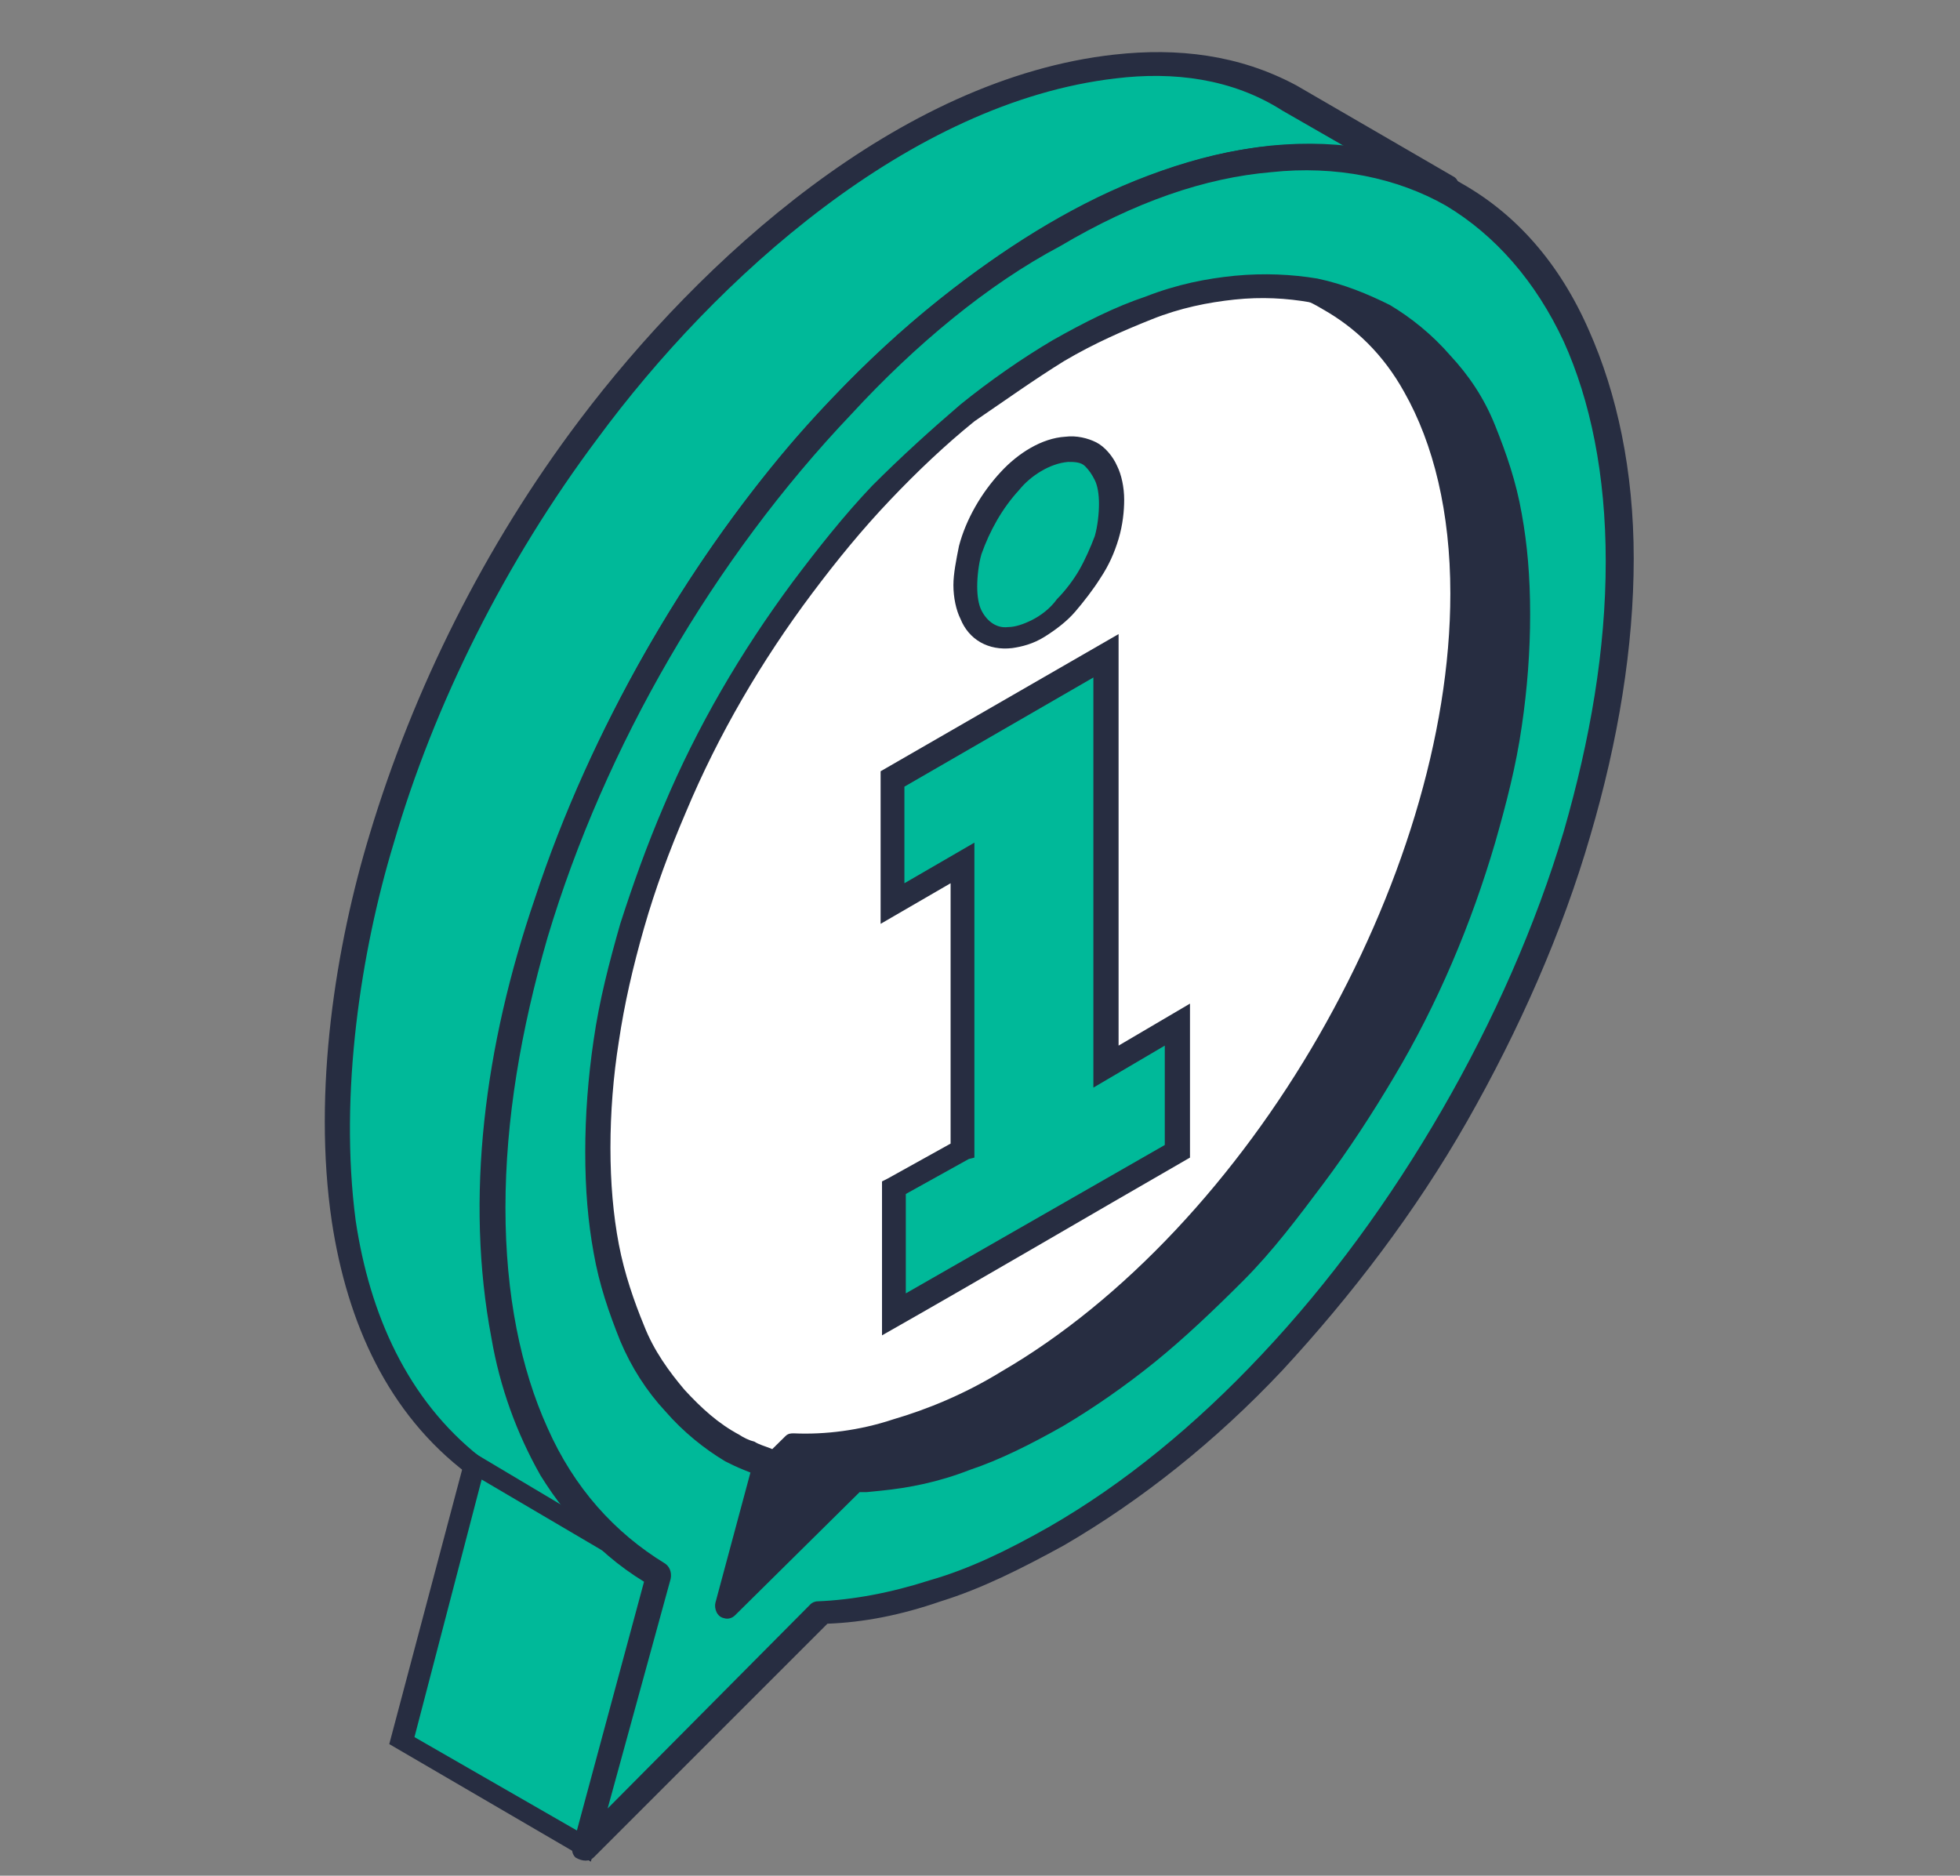
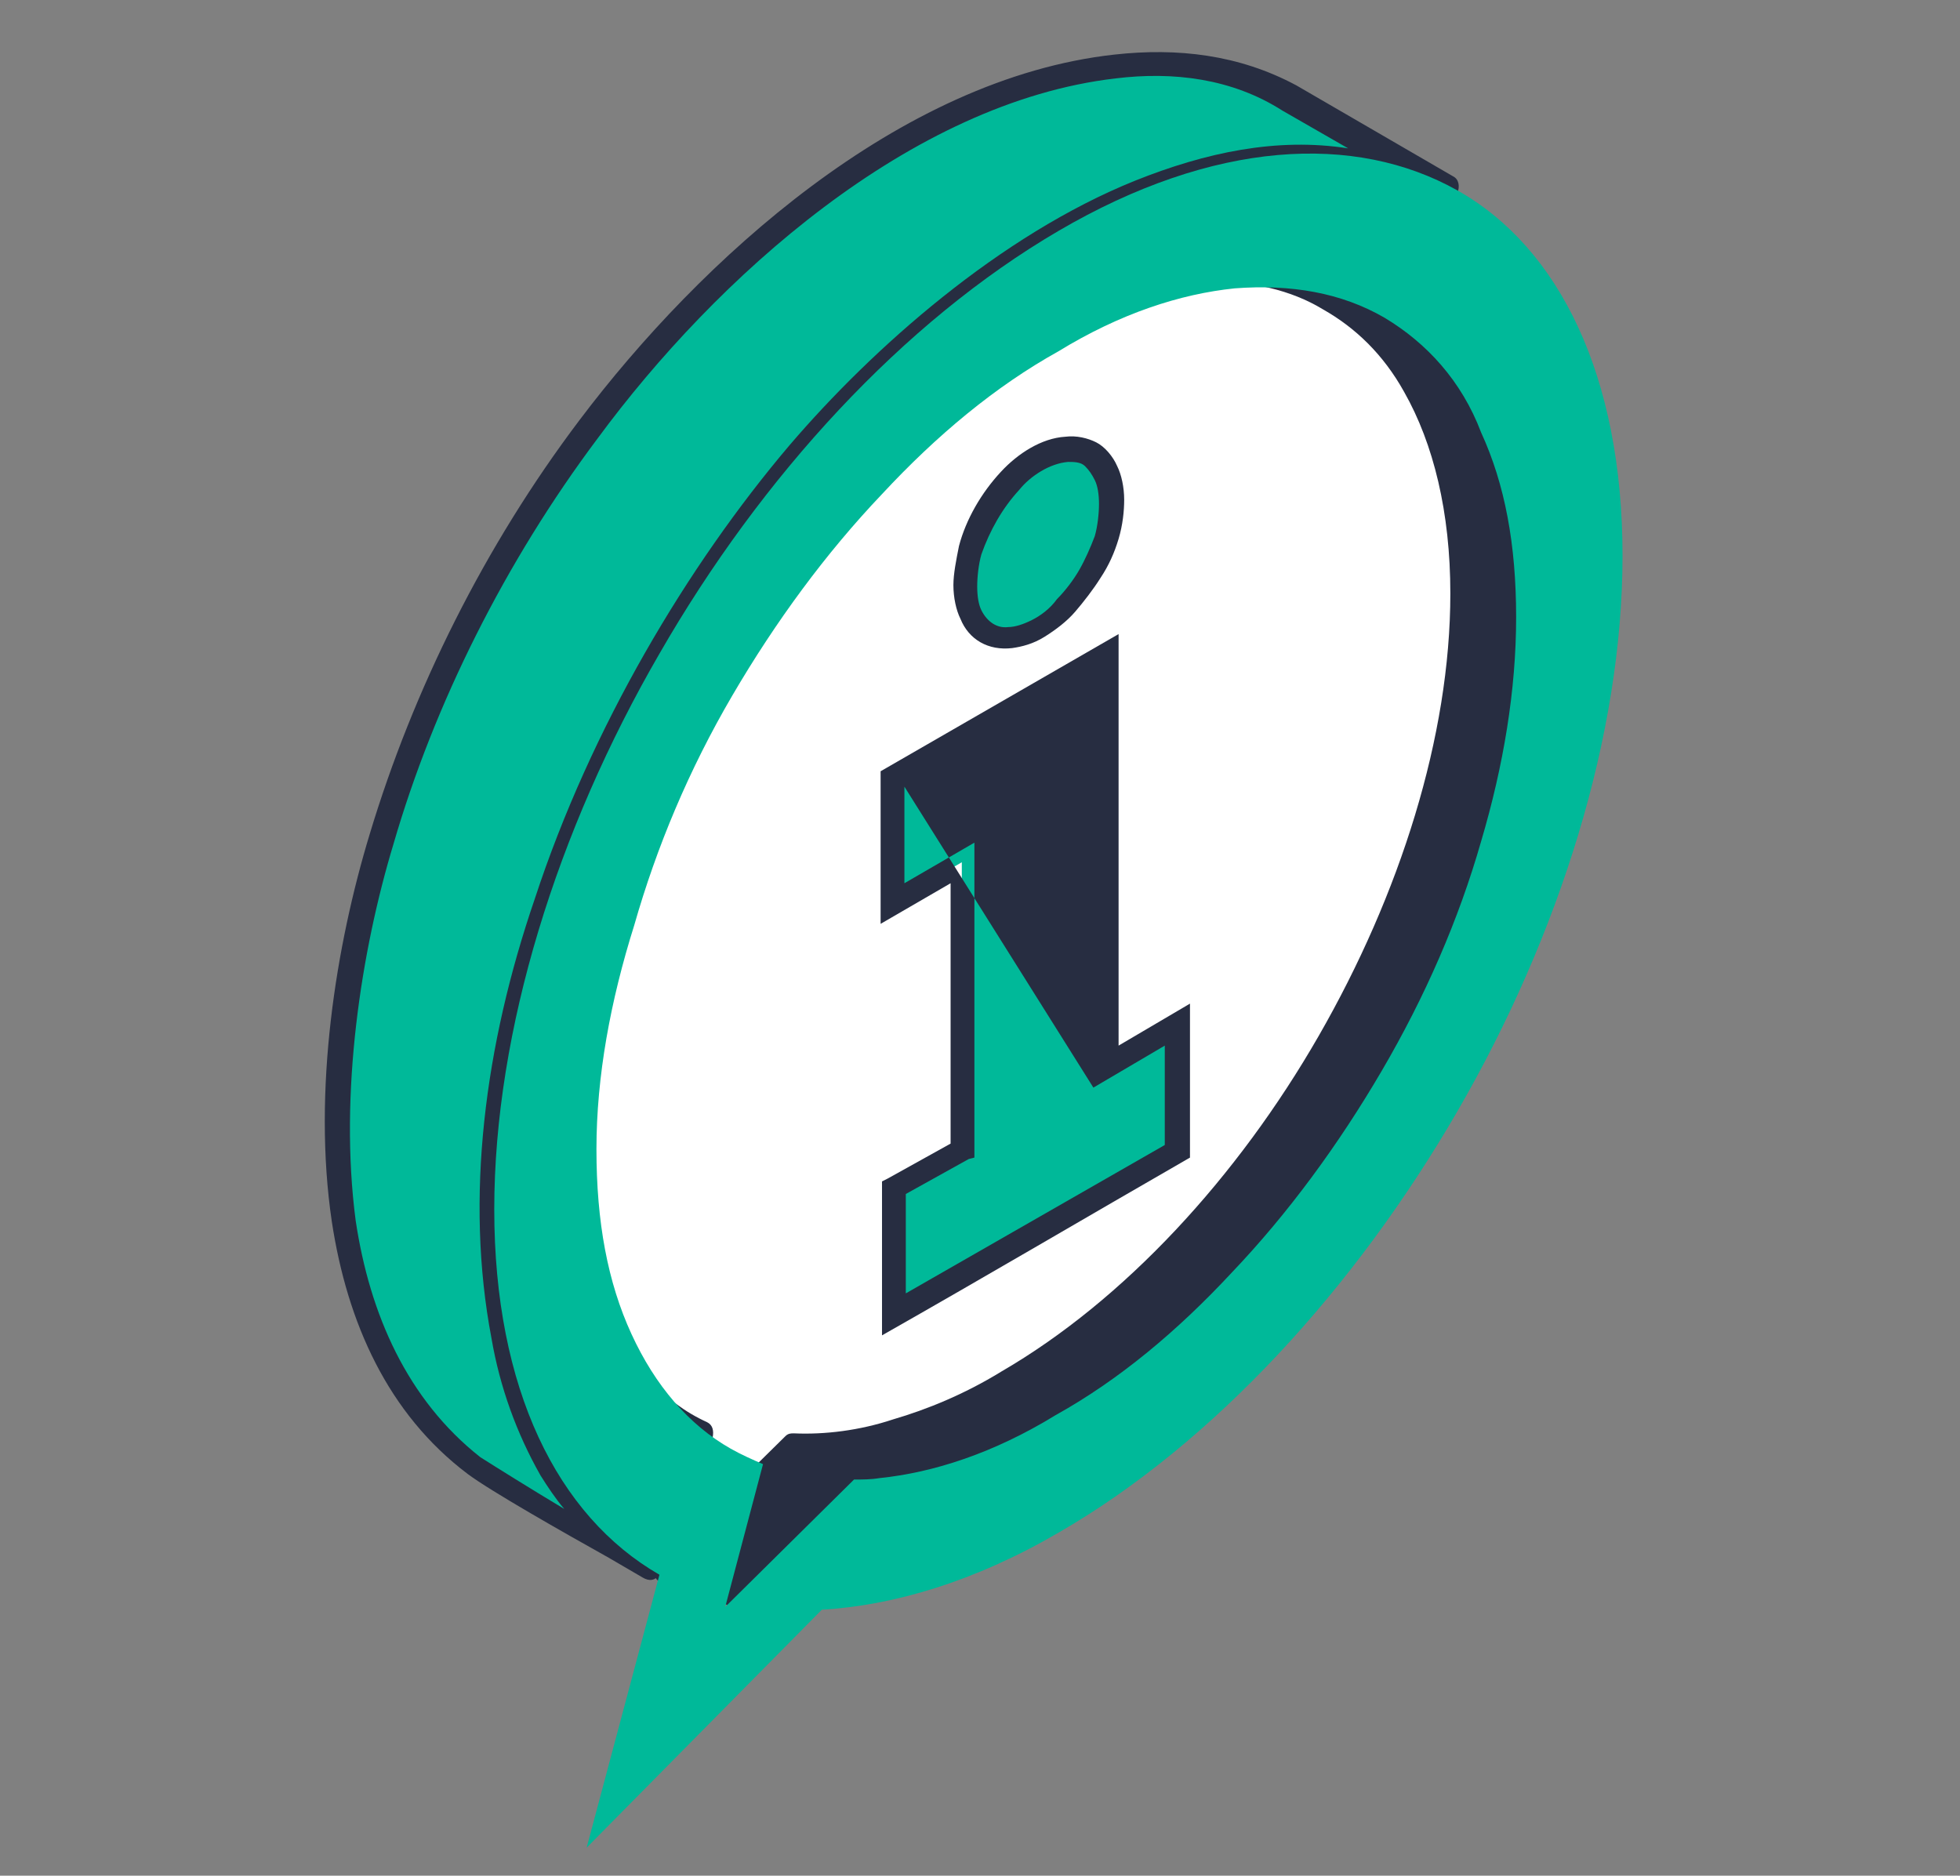
<svg xmlns="http://www.w3.org/2000/svg" preserveAspectRatio="xMidYMid slice" version="1.1" id="Layer_1" x="0px" y="0px" width="1280px" height="1225px" viewBox="0 0 140.8 134" style="enable-background:new 0 0 140.8 134;" xml:space="preserve">
  <rect x="0" y="0" width="140.8" height="134" fill="#808080" stroke="none" />
  <style type="text/css">
	.st0{fill-rule:evenodd;clip-rule:evenodd;fill:#00B999;}
	.st1{fill-rule:evenodd;clip-rule:evenodd;fill:#272D41;}
	.st2{fill-rule:evenodd;clip-rule:evenodd;fill:#00CEF0;}
	.st3{fill-rule:evenodd;clip-rule:evenodd;fill:#FFFFFF;}
</style>
  <g>
    <path class="st0" d="M64.8,10.1c8.2-4.7,18.9-8,27.8-3.2l11.2,6.5c-16.4-8.2-36,7-46.1,18.9c-13.6,15.9-25.2,41.9-21.1,63   c1.4,6.9,4.3,12.8,10.3,16.8c-2.7-1.6-10.4-5.8-12.5-7.3C21.5,95,23.6,73.4,27.6,59.9C33.6,40.4,47.1,20.6,64.8,10.1z" />
    <path class="st1" d="M80,3.9c4.5-0.5,8.9,0,13,2.2l11.2,6.5c0.4,0.2,0.5,0.7,0.3,1.2c-0.2,0.4-0.7,0.5-1.2,0.3   c-6.8-3.4-14.1-2.7-21,0.2C72.8,18.2,64,26,58.3,32.8c-7.2,8.5-13.9,19.8-17.9,31.7c-3.4,10.2-4.9,20.9-3,30.6   c0.6,3.4,1.7,6.5,3.3,9.2c1.6,2.8,3.7,5.1,6.6,7c0.4,0.2,0.5,0.7,0.2,1.2c-0.3,0.4-0.7,0.5-1.2,0.2l-2.4-1.4   c-3.4-1.9-8.5-4.8-10.1-6c-5.7-4.3-8.6-10.8-9.7-18c-1.4-9.4,0.3-19.8,2.7-27.7C29.9,49.3,35,39,41.8,30C50.4,18.6,64.6,5.6,80,3.9   L80,3.9z M80.1,5.6C65.4,7.3,51.5,19.9,43.1,31.3c-6.6,8.8-11.7,19-14.6,29c-2.3,7.6-3.9,17.8-2.7,26.9c1,6.7,3.7,12.8,8.9,16.9   c1.1,0.7,3.5,2.2,6,3.7c-0.6-0.7-1.2-1.6-1.7-2.4c-1.7-3-2.9-6.3-3.5-9.8c-1.9-10-0.5-20.9,3.1-31.4c4-12.2,10.9-23.8,18.2-32.4   c5.9-6.9,15-15,24.7-18.9c5-2,10.1-3.1,15.2-2.3l-4.7-2.7C88.4,5.6,84.2,5.1,80.1,5.6z" />
    <polygon class="st2" points="99.3,22.7 88.1,16.2 87.8,16.1 87.5,15.9 98.7,22.4 99,22.5  " />
    <path class="st1" d="M98.8,23.4c-3.9-2.2-7.9-4.6-11.8-6.8c-0.4-0.2-0.5-0.7-0.3-1.2c0.2-0.4,0.7-0.5,1.2-0.3   c3.9,2.1,7.9,4.6,11.8,6.8c0.4,0.2,0.5,0.7,0.3,1.2C99.8,23.5,99.3,23.6,98.8,23.4L98.8,23.4z" />
-     <polygon class="st0" points="47.5,112.4 34.3,104.6 29,124.3 42.3,132  " />
-     <path class="st1" d="M46.7,112.7l-11.9-7L30,124.1l12,6.9L46.7,112.7L46.7,112.7z M34.6,104l13.6,8.1c-1.9,7-3.7,13.9-5.6,20.9   l-14.4-8.4l5.6-21.1L34.6,104z" />
    <polygon class="st1" points="48,112.2 57.1,103 61.6,105.6 52.4,114.7  " />
    <path class="st1" d="M50.5,99.2c10.9-0.1,22.3-9.3,28.8-16.8c11.7-13.3,22-36,17.5-53.7c-1.3-5.2-3.9-9.8-8.7-12.5L99.8,23   c11.8,7.5,10,26.4,6.3,38.1c-5.4,17.3-20.1,38.1-37.9,43.5c-2.1,0.6-4.5,1.1-6.7,1.1L50.5,99.2z" />
    <path class="st1" d="M50.5,98.3c4.7,0,9.3-1.8,13.7-4.3c5.7-3.3,10.8-8,14.4-12.1c6.3-7.1,12.1-17,15.4-27.3   c2.9-8.7,3.9-17.7,1.9-25.7c-0.6-2.7-1.7-5.1-3.2-7.2c-1.3-1.9-3-3.6-5.1-4.8c-0.4-0.2-0.5-0.7-0.3-1.2c0.2-0.4,0.7-0.5,1.2-0.3   c3.9,2.3,7.9,4.5,11.8,6.8c5.3,3.4,8,8.9,8.9,15.1c1.3,8.1-0.2,17.3-2.3,24.1c-3,9.3-8.6,19.8-16,28.3   c-6.4,7.3-14.1,13.2-22.5,15.7c-1.2,0.3-2.3,0.6-3.5,0.8c-1.2,0.2-2.3,0.3-3.4,0.3c-0.2,0-0.3,0-0.4-0.1l-11-6.4   c-0.4-0.2-0.5-0.7-0.3-1.2C49.9,98.5,50.1,98.3,50.5,98.3L50.5,98.3z M65.1,95.5c-3.7,2.1-7.7,3.8-11.8,4.3l8.5,4.9   c1,0,1.9-0.1,3-0.3c1.1-0.2,2.2-0.4,3.3-0.7c8.1-2.4,15.5-8.2,21.6-15.2c7.2-8.3,12.7-18.6,15.7-27.7c2-6.6,3.5-15.5,2.2-23.2   c-1-5.7-3.4-10.8-8.2-13.8l-5.3-3v0.1c1.6,2.3,2.7,5,3.4,7.9c2.1,8.3,1,17.6-1.9,26.6C92.3,65.9,86.3,75.9,80,83.1   C76.2,87.3,70.9,92.1,65.1,95.5z" />
    <path class="st3" d="M72.4,23.4c-18,10.4-32.6,35.6-32.6,56.4c0,11,4,19.4,10.6,22.5l-2.7,9.8L57,103c4.6,0.2,9.8-1.2,15.4-4.5   C90.5,88.2,105,63,105,42.2C105,21.5,90.5,13,72.4,23.4z" />
    <path class="st1" d="M72.8,24.2c-17.7,10.3-32,35.2-32,55.7c0,5.4,1,10.1,2.8,13.8c1.7,3.7,4.2,6.5,7.3,7.9   c0.4,0.2,0.5,0.6,0.4,1.1l-1.8,6.8l7-6.9c0.2-0.2,0.4-0.2,0.6-0.2c2.2,0.1,4.7-0.2,7.1-1c2.4-0.7,5.1-1.8,7.7-3.4l0,0   c8.8-5.1,16.9-13.9,22.7-24s9.4-21.4,9.4-31.6c0-5.8-1.2-10.7-3.3-14.4c-1.5-2.7-3.5-4.6-5.8-5.9c-2.3-1.4-5.1-2-8.1-2   C82.8,19.8,77.9,21.2,72.8,24.2L72.8,24.2L72.8,24.2z M72,22.7L72,22.7c5.4-3.2,10.5-4.6,15.1-4.6c3.3,0,6.3,0.7,8.9,2.3   c2.7,1.5,4.8,3.7,6.5,6.6c2.2,3.9,3.5,9,3.5,15.3c0,10.5-3.7,22.2-9.7,32.5S82.1,94.1,72.9,99.4l0,0c-2.9,1.6-5.5,2.8-8.2,3.6   c-2.5,0.7-5,1.1-7.3,1.1l-8.9,8.8c-0.2,0.2-0.5,0.3-0.8,0.2c-0.4-0.1-0.7-0.6-0.6-1.1l2.4-9.1c-3.2-1.7-5.7-4.6-7.5-8.4   c-1.9-3.9-2.9-8.9-2.9-14.5C39,58.7,53.7,33.3,72,22.7z" />
    <path class="st0" d="M47.5,46.7C54.8,34,64.9,23,76,16.5s21.2-7,28.5-2.9c7.3,4.1,11.8,13.3,11.8,26.1s-4.5,27.1-11.8,39.7   c-7.3,12.6-17.4,23.7-28.5,30.1c-6,3.5-11.8,5.2-16.9,5.5L42.3,132l5.2-19.5c-7.3-4.2-11.8-13.3-11.8-26.1S40.2,59.3,47.5,46.7   L47.5,46.7z M99.3,22.7c-3.1-1.8-6.7-2.4-10.7-2.1c-3.9,0.4-8.2,1.8-12.6,4.5c-4.5,2.5-8.7,6-12.6,10.2c-4,4.2-7.6,9.1-10.7,14.4   s-5.4,10.8-7,16.4C44,71.5,43,76.9,43,82.1c0,5.2,0.8,9.5,2.5,13.2c1.7,3.7,4.1,6.5,7.1,8.2c0.7,0.4,1.6,0.8,2.3,1.1l-2.7,10.2   l9.2-9.1c0.6,0,1.2,0,1.8-0.1c3.9-0.4,8.2-1.8,12.6-4.5c4.5-2.5,8.7-6,12.6-10.2c4-4.2,7.6-9.1,10.7-14.4s5.5-10.8,7.1-16.4   c1.6-5.4,2.5-10.8,2.5-16s-0.8-9.5-2.5-13.2C104.8,27.2,102.3,24.5,99.3,22.7z" />
-     <path class="st1" d="M59.9,28.4c4.8-5.1,10.1-9.3,15.6-12.5c5.5-3.2,10.9-5,15.7-5.5c5.1-0.5,9.8,0.4,13.6,2.7   c3.9,2.2,7,5.7,9.1,10.5c2,4.5,3.2,10,3.2,16.3s-1.1,13-3.1,19.8c-2,6.9-5.1,13.9-8.8,20.4c-3.7,6.5-8.3,12.5-13.2,17.8   c-4.8,5.1-10.1,9.3-15.6,12.5c-3.1,1.7-5.9,3.1-8.8,4c-2.9,1-5.5,1.5-8.1,1.6l-16.7,16.7c-0.3,0.3-0.8,0.3-1.3,0   c-0.2-0.2-0.3-0.5-0.2-0.8l5.1-18.9c-3.6-2.2-6.6-5.6-8.5-10.1c-2-4.5-3.2-10-3.2-16.3s1.1-13,3.1-19.8   C42.1,52.6,49.9,38.9,59.9,28.4L59.9,28.4z M61.2,29.6C51.4,39.9,43.6,53.3,39.5,67c-1.9,6.6-3,13-3,19.3c0,6.2,1.1,11.5,3,15.7   c1.9,4.3,4.8,7.5,8.4,9.7c0.3,0.2,0.5,0.6,0.4,1.1l-4.5,16.4l14.5-14.6c0.1-0.1,0.3-0.2,0.5-0.2c2.5-0.1,5.2-0.6,8-1.5   c2.8-0.8,5.5-2.1,8.5-3.8c5.4-3.1,10.5-7.3,15.2-12.3c4.9-5.2,9.2-11.1,12.9-17.5c3.7-6.4,6.7-13.2,8.7-19.9c1.9-6.6,3-13,3-19.3   c0-6.2-1.1-11.5-3-15.7c-2-4.3-4.9-7.6-8.4-9.7c-3.5-2-7.9-2.9-12.5-2.4c-4.7,0.4-9.7,2.1-15.1,5.3C71,20.3,65.8,24.6,61.2,29.6   L61.2,29.6z M98.8,23.4c-1.5-0.8-3.1-1.4-4.8-1.8c-1.7-0.3-3.5-0.4-5.4-0.2c-1.9,0.2-3.9,0.6-5.9,1.4s-4.1,1.7-6.3,3   c-2.1,1.3-4.2,2.8-6.4,4.3c-2.1,1.7-4.1,3.6-6,5.6c-2,2.1-3.8,4.3-5.6,6.7c-3.6,4.8-6.7,10.1-9,15.6c-1.2,2.8-2.2,5.5-3,8.3   c-0.8,2.8-1.4,5.4-1.8,8.1C44.2,76.9,44,79.5,44,82c0,2.5,0.2,4.8,0.6,6.9s1.1,4.1,1.8,5.8c0.7,1.8,1.8,3.3,2.9,4.6   c1.2,1.3,2.4,2.4,3.9,3.2c0.3,0.2,0.7,0.4,1.1,0.5c0.3,0.2,0.7,0.3,1.2,0.5c0.4,0.2,0.6,0.6,0.5,1.1l-1.9,7l7-6.9   c0.2-0.2,0.4-0.2,0.6-0.2h0.8l0.8-0.1c1.9-0.2,3.9-0.6,5.9-1.4c2-0.7,4.1-1.7,6.3-3c2.1-1.3,4.2-2.8,6.4-4.3c2.1-1.7,4.1-3.6,6-5.6   c2-2.1,3.8-4.3,5.6-6.7c1.8-2.4,3.4-5,5-7.5c3-5.1,5.4-10.6,7.1-16.3c0.8-2.8,1.4-5.4,1.8-8.1c0.4-2.5,0.6-5.2,0.6-7.6   c0-2.5-0.2-4.8-0.6-6.9s-1.1-4.1-1.8-5.8c-0.7-1.8-1.8-3.3-2.9-4.6C101.6,25.3,100.3,24.3,98.8,23.4L98.8,23.4z M94.5,19.9   c-1.8-0.3-3.8-0.4-5.9-0.2c-2,0.2-4.1,0.6-6.4,1.5c-2.1,0.7-4.3,1.8-6.6,3.1c-2.2,1.3-4.5,2.9-6.6,4.6c-2.1,1.8-4.2,3.7-6.3,5.8   c-2,2.1-3.9,4.5-5.7,6.9c-3.7,5-6.8,10.3-9.2,16c-1.2,2.8-2.2,5.6-3.1,8.4c-0.8,2.8-1.5,5.5-1.9,8.3c-0.4,2.7-0.6,5.4-0.6,8   c0,2.7,0.2,5,0.6,7.2c0.4,2.3,1.1,4.3,1.9,6.3c0.8,1.9,1.9,3.6,3.2,5c1.3,1.5,2.8,2.7,4.3,3.6c0.4,0.2,0.8,0.4,1.3,0.6l0.5,0.2   l-2.5,9.3c-0.1,0.4,0.1,1,0.6,1.1c0.3,0.1,0.6,0,0.8-0.2l8.9-8.8h0.5l1-0.1c2-0.2,4.1-0.6,6.4-1.5c2.1-0.7,4.3-1.8,6.6-3.1   c2.2-1.3,4.5-2.9,6.6-4.6c2.1-1.7,4.2-3.7,6.3-5.8s3.9-4.5,5.7-6.9c1.8-2.4,3.5-5,5.1-7.7c3.1-5.2,5.5-10.9,7.2-16.7   c0.8-2.8,1.5-5.5,1.9-8.3c0.4-2.7,0.6-5.4,0.6-8c0-2.7-0.2-5-0.6-7.2c-0.4-2.3-1.1-4.3-1.9-6.3s-1.9-3.6-3.2-5   c-1.3-1.5-2.8-2.7-4.3-3.6C98.1,21,96.4,20.3,94.5,19.9z" />
    <polygon class="st0" points="64.2,85 69.1,82.1 69.1,61.6 64.1,64.5 64.1,55.6 79.3,46.8 79.3,76.1 84.4,73.3 84.4,82.4 64.2,94     " />
-     <path class="st1" d="M63.8,84.2l4.5-2.5V63.1l-5,2.9V55.1l17-9.8v29.4l5.1-3v11c-7.3,4.2-14.6,8.5-22,12.7V84.4L63.8,84.2   L63.8,84.2z M69.6,82.8l-4.5,2.5v7.1l18.5-10.6v-7.1l-5.1,3V48.4L65,56.2v6.9l5-2.9v22.5L69.6,82.8z" />
+     <path class="st1" d="M63.8,84.2l4.5-2.5V63.1l-5,2.9V55.1l17-9.8v29.4l5.1-3v11c-7.3,4.2-14.6,8.5-22,12.7V84.4L63.8,84.2   L63.8,84.2z M69.6,82.8l-4.5,2.5v7.1l18.5-10.6v-7.1l-5.1,3L65,56.2v6.9l5-2.9v22.5L69.6,82.8z" />
    <path class="st0" d="M70.8,36.7c1-1.6,2.2-3.1,3.7-3.9c1.5-0.8,2.8-1,3.7-0.3c1,0.5,1.6,1.7,1.6,3.4s-0.5,3.5-1.6,5.2   c-1,1.6-2.2,3.1-3.7,3.9c-1.5,0.8-2.8,1-3.7,0.3c-1-0.5-1.6-1.7-1.6-3.4C69.3,40.2,69.9,38.3,70.8,36.7z" />
    <path class="st1" d="M71.9,33.7c1.2-1.3,2.9-2.4,4.6-2.5c0.8-0.1,1.6,0.1,2.2,0.4c0.6,0.3,1.2,1,1.5,1.7c0.3,0.6,0.5,1.5,0.5,2.4   c0,0.8-0.1,1.8-0.4,2.8s-0.7,1.9-1.3,2.8c-0.5,0.8-1.2,1.7-1.8,2.4c-0.6,0.7-1.4,1.3-2.2,1.8s-1.6,0.7-2.3,0.8   c-1.7,0.2-3.1-0.6-3.7-2.1c-0.3-0.6-0.5-1.5-0.5-2.4c0-0.8,0.2-1.8,0.4-2.8C69.4,37.1,70.5,35.2,71.9,33.7L71.9,33.7z M73.2,35   c-1.2,1.3-2.1,2.9-2.7,4.6c-0.2,0.7-0.3,1.6-0.3,2.3c0,0.7,0.1,1.3,0.3,1.7c0.4,0.8,1.1,1.3,1.9,1.2c0.5,0,1.1-0.2,1.7-0.5   c0.6-0.3,1.3-0.8,1.8-1.5c0.6-0.6,1.2-1.4,1.6-2.1c0.4-0.7,0.8-1.6,1.1-2.4c0.2-0.7,0.3-1.6,0.3-2.3s-0.1-1.3-0.3-1.7   c-0.2-0.4-0.4-0.7-0.7-1S77.1,33,76.7,33C75.4,33.1,74,34,73.2,35z" />
  </g>
</svg>